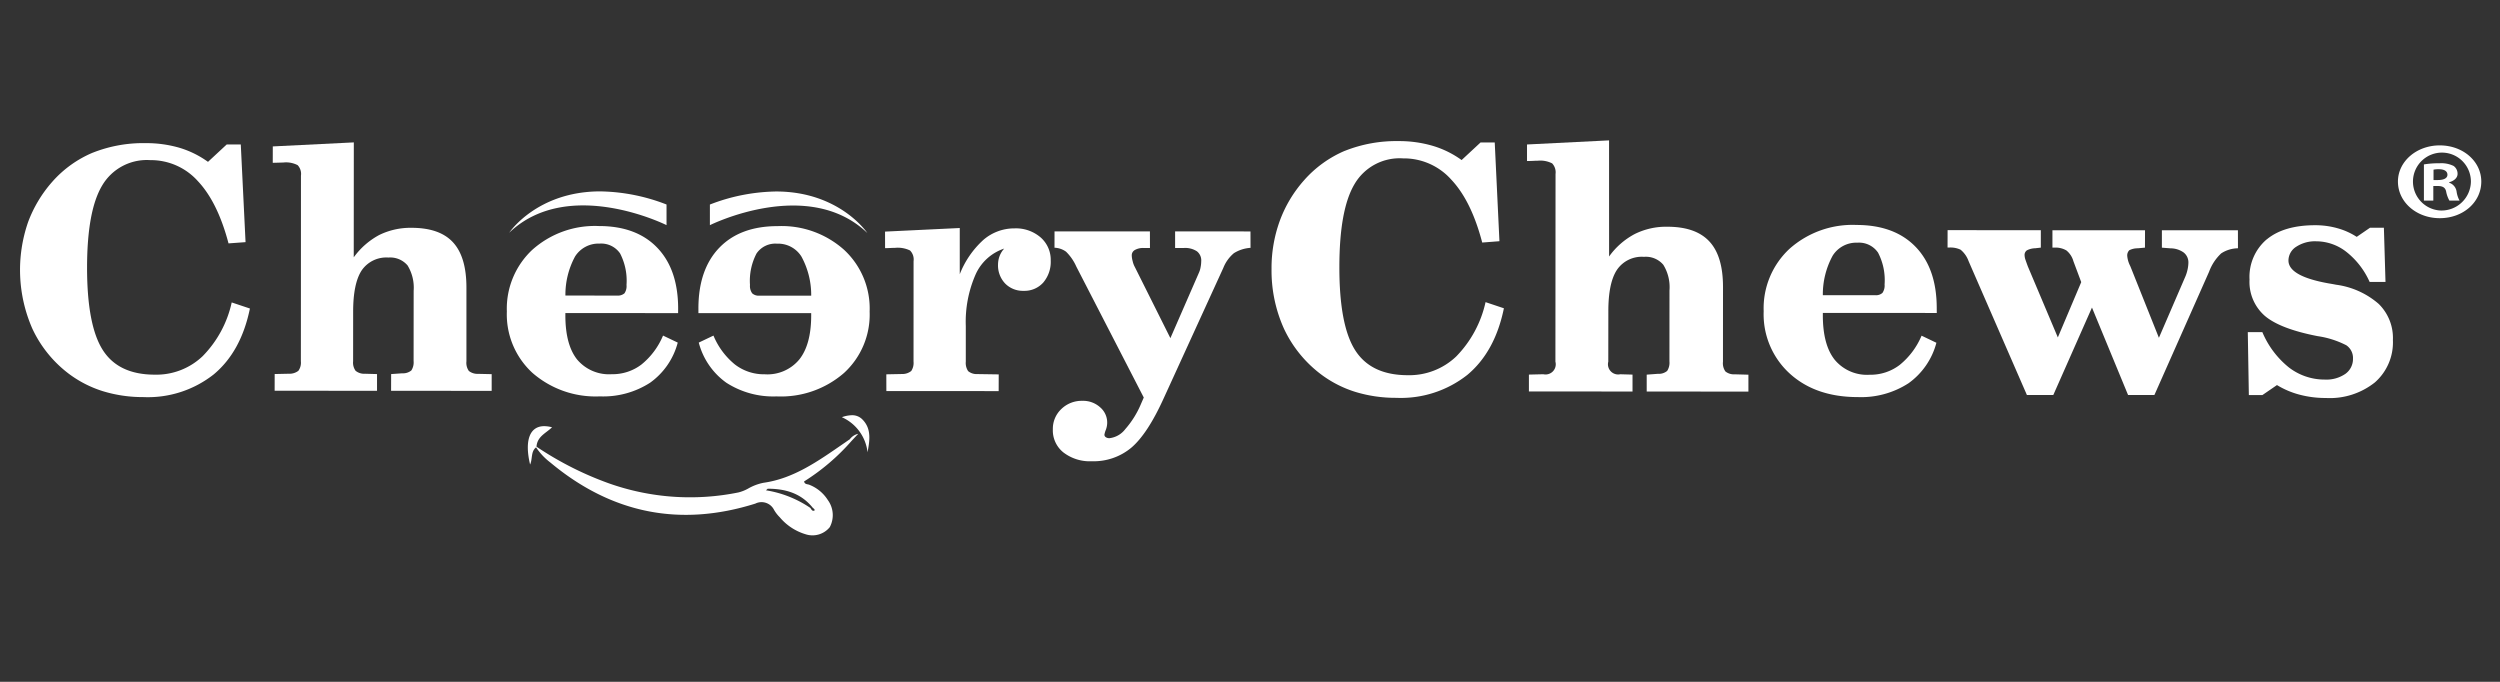
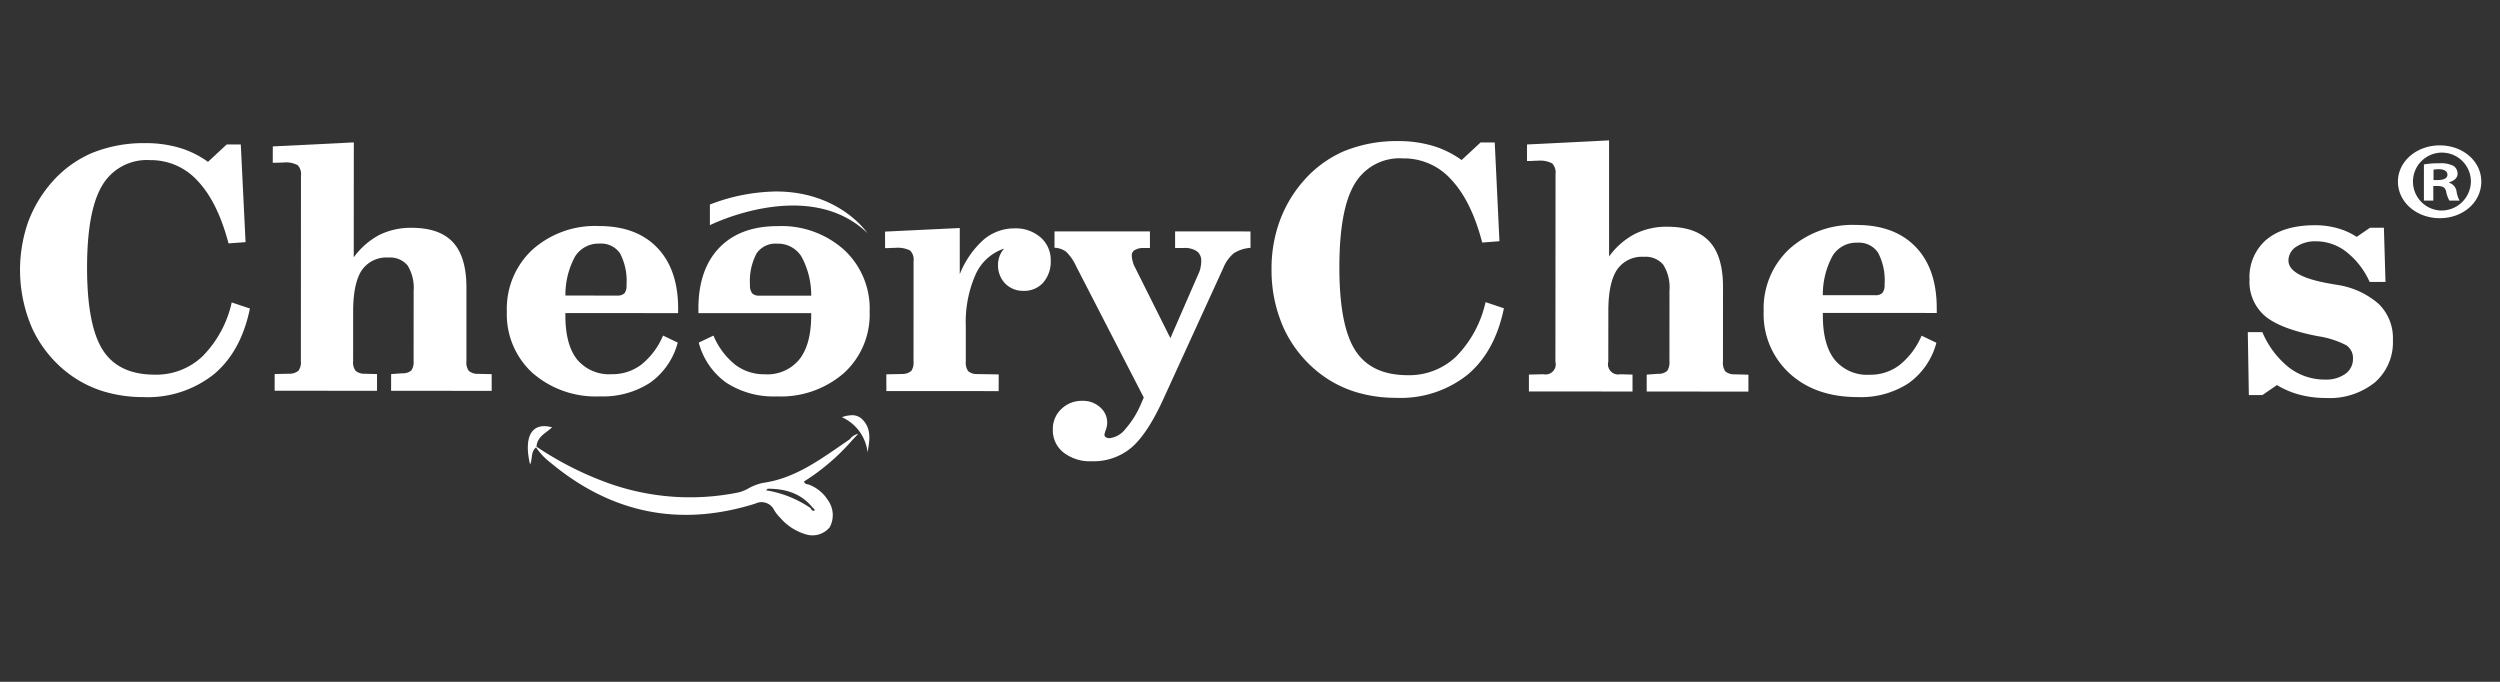
<svg xmlns="http://www.w3.org/2000/svg" width="374" height="102" viewBox="0 0 374 102">
  <rect x="0" y="0" width="374" height="102" fill="#333333" stroke="none" />
  <defs>
    <clipPath id="a">
      <rect width="374" height="102" transform="translate(12153 12142)" fill="none" stroke="#707070" stroke-width="1" />
    </clipPath>
  </defs>
  <g transform="translate(-12153 -12142)" clip-path="url(#a)">
    <path d="M341.972,490.088a16.725,16.725,0,0,0-6.079,4.374,19.2,19.2,0,0,0-3.6,6.005,21.876,21.876,0,0,0,.636,15.959,17.976,17.976,0,0,0,5.426,6.72,16.888,16.888,0,0,0,5.126,2.628,20.388,20.388,0,0,0,6.045.883,15.9,15.9,0,0,0,10.542-3.4q4.085-3.407,5.407-9.85l-2.723-.911a16.5,16.5,0,0,1-4.347,8.039,10.033,10.033,0,0,1-7.159,2.766q-5.438,0-7.787-3.695t-2.346-12.343c.006-5.634.745-9.721,2.256-12.255a7.747,7.747,0,0,1,7.195-3.8,9.423,9.423,0,0,1,7.137,3.155q2.954,3.148,4.574,9.3l2.547-.186-.713-14.612-2.106,0-2.8,2.6a14.288,14.288,0,0,0-4.289-2.112,17.8,17.8,0,0,0-5.04-.688,20.468,20.468,0,0,0-7.9,1.427" transform="translate(11824.912 11674.748)" fill="#fff" />
    <path d="M351.25,489.208l-.006,2.449c.219,0,.5-.008.863-.019s.6-.019.728-.023a3.789,3.789,0,0,1,2.129.394,1.892,1.892,0,0,1,.5,1.562l-.013,27.78a2.081,2.081,0,0,1-.373,1.423,2.154,2.154,0,0,1-1.425.439l-2.121.047-.006,2.5,15.317.006,0-2.5-1.806-.049a2.024,2.024,0,0,1-1.4-.443,2.075,2.075,0,0,1-.371-1.423l.006-7.429c0-2.811.426-4.861,1.264-6.148a4.461,4.461,0,0,1,4.015-1.941,3.4,3.4,0,0,1,2.864,1.185,6.378,6.378,0,0,1,.908,3.794l-.008,10.5a2.225,2.225,0,0,1-.338,1.412,1.973,1.973,0,0,1-1.364.426l-1.658.116-.008,2.5,15.047.011,0-2.5-2.028-.045a2.069,2.069,0,0,1-1.384-.433,2.106,2.106,0,0,1-.364-1.437l0-11.049c0-3.038-.662-5.289-2-6.748s-3.406-2.179-6.221-2.181a10.627,10.627,0,0,0-4.824,1.075,11.287,11.287,0,0,0-3.813,3.34l.011-17.193Z" transform="translate(11842.56 11674.696)" fill="#fff" />
    <path d="M373.732,498.824a12.049,12.049,0,0,0-3.815,9.228,11.876,11.876,0,0,0,3.839,9.2,14.374,14.374,0,0,0,10.081,3.507,12.933,12.933,0,0,0,7.515-2.046,10.71,10.71,0,0,0,4.13-6l-2.2-1.05a11.008,11.008,0,0,1-3.224,4.325,7.113,7.113,0,0,1-4.436,1.454,6.234,6.234,0,0,1-5.21-2.219q-1.741-2.217-1.74-6.581l0-.347,16.865.009.006-.658q0-5.863-3.117-9.115c-2.065-2.163-4.989-3.254-8.721-3.254h-.019a14.029,14.029,0,0,0-9.952,3.548m4.944,6.85a11.988,11.988,0,0,1,1.444-5.844,4.158,4.158,0,0,1,3.68-1.928,3.42,3.42,0,0,1,3.057,1.476,8.893,8.893,0,0,1,.96,4.708,1.9,1.9,0,0,1-.309,1.255,1.537,1.537,0,0,1-1.116.338Z" transform="translate(11858.908 11680.539)" fill="#fff" />
    <path d="M388.314,498.524q-3.123,3.258-3.117,9.113v.658l16.872.008v.345q-.006,4.358-1.778,6.581a6.179,6.179,0,0,1-5.19,2.217,7.094,7.094,0,0,1-4.437-1.461,10.993,10.993,0,0,1-3.215-4.327l-2.2,1.048a10.686,10.686,0,0,0,4.119,6,12.949,12.949,0,0,0,7.523,2.05,14.376,14.376,0,0,0,10.081-3.5,11.825,11.825,0,0,0,3.839-9.188A11.958,11.958,0,0,0,407,498.837a14.013,14.013,0,0,0-9.952-3.554q-5.613,0-8.732,3.241m4.931,6.814a1.855,1.855,0,0,1-.334-1.251,8.83,8.83,0,0,1,.977-4.71,3.4,3.4,0,0,1,3.051-1.47,4.118,4.118,0,0,1,3.67,1.932,12.006,12.006,0,0,1,1.459,5.842h-7.731a1.425,1.425,0,0,1-1.093-.343" transform="translate(11872.286 11680.546)" fill="#fff" />
    <path d="M400.083,495.97l.006,2.476c.176,0,.441-.008.776-.024s.576-.022.724-.024a4.228,4.228,0,0,1,2.228.392,1.893,1.893,0,0,1,.534,1.6l-.006,15.023a2.178,2.178,0,0,1-.341,1.409,2.125,2.125,0,0,1-1.375.452l-2.354.047.006,2.5,16.8.011.008-2.5-3.218-.049a1.982,1.982,0,0,1-1.354-.439,2.189,2.189,0,0,1-.353-1.427l0-5.321a17.582,17.582,0,0,1,1.47-7.72,7.153,7.153,0,0,1,4.276-3.866,3.57,3.57,0,0,0-.692,1.124,3.727,3.727,0,0,0-.233,1.277,3.916,3.916,0,0,0,1.073,2.83,3.705,3.705,0,0,0,2.75,1.09,3.766,3.766,0,0,0,2.941-1.236,4.779,4.779,0,0,0,1.12-3.3,4.447,4.447,0,0,0-1.514-3.458,5.652,5.652,0,0,0-3.907-1.35,7.065,7.065,0,0,0-4.655,1.724,13.636,13.636,0,0,0-3.532,5.137l0-6.915Z" transform="translate(11885.319 11680.678)" fill="#fff" />
    <path d="M413.715,498.152a3.116,3.116,0,0,1,1.722.589,7.161,7.161,0,0,1,1.54,2.23l10.092,19.592-.437,1.005a13.666,13.666,0,0,1-2.324,3.715,3.476,3.476,0,0,1-2.361,1.36.916.916,0,0,1-.555-.146.455.455,0,0,1-.21-.366,3.361,3.361,0,0,1,.21-.728,3,3,0,0,0-.855-3.384,3.781,3.781,0,0,0-2.658-.962,4.357,4.357,0,0,0-3.147,1.23,4.062,4.062,0,0,0-1.264,3.025,4.218,4.218,0,0,0,1.587,3.47,6.479,6.479,0,0,0,4.241,1.313,8.792,8.792,0,0,0,5.908-2.026q2.4-2.04,4.786-7.258l8.978-19.635a5.532,5.532,0,0,1,1.583-2.206,5.3,5.3,0,0,1,2.489-.8l-.006-2.455-11.276-.007,0,2.483,1.3,0a3.205,3.205,0,0,1,1.969.5,1.725,1.725,0,0,1,.638,1.493,4.8,4.8,0,0,1-.092.878,3.34,3.34,0,0,1-.253.833l-4.267,9.785-5.321-10.646a3.3,3.3,0,0,1-.326-.878,3.47,3.47,0,0,1-.133-.865.905.905,0,0,1,.478-.807,2.518,2.518,0,0,1,1.285-.294l.96.006-.007-2.489-14.269,0Z" transform="translate(11897.038 11680.908)" fill="#fff" />
    <path d="M441.906,489.944a16.993,16.993,0,0,0-6.135,4.426,18.95,18.95,0,0,0-3.631,6.073,20.645,20.645,0,0,0-1.229,7.181,21.1,21.1,0,0,0,1.861,8.95,18.222,18.222,0,0,0,5.492,6.788,16.963,16.963,0,0,0,5.175,2.658,20.651,20.651,0,0,0,6.125.891,16.045,16.045,0,0,0,10.642-3.436c2.746-2.292,4.578-5.617,5.465-9.961l-2.744-.919a16.781,16.781,0,0,1-4.391,8.129,10.172,10.172,0,0,1-7.236,2.8q-5.5,0-7.879-3.736t-2.363-12.48c.006-5.7.752-9.828,2.275-12.384a7.814,7.814,0,0,1,7.258-3.835,9.5,9.5,0,0,1,7.213,3.185q3,3.187,4.623,9.406l2.577-.2L464.3,488.71l-2.125,0-2.83,2.629a14.3,14.3,0,0,0-4.349-2.136,17.87,17.87,0,0,0-5.1-.7,20.813,20.813,0,0,0-7.986,1.446" transform="translate(11912.312 11674.605)" fill="#fff" />
    <path d="M463.565,488.443l-12.275.613,0,2.478c.229,0,.5-.008.863-.022.375-.023.621-.028.76-.028a3.9,3.9,0,0,1,2.136.4,1.938,1.938,0,0,1,.51,1.585l-.019,28.079a1.525,1.525,0,0,1-1.806,1.881l-2.159.052,0,2.526,15.5.006,0-2.53-1.834-.051a1.526,1.526,0,0,1-1.791-1.879l.009-7.51q-.009-4.265,1.279-6.219a4.483,4.483,0,0,1,4.053-1.958,3.41,3.41,0,0,1,2.892,1.191,6.373,6.373,0,0,1,.921,3.845l-.006,10.6a2.246,2.246,0,0,1-.338,1.427,1.924,1.924,0,0,1-1.377.435l-1.686.126,0,2.525,15.216.011,0-2.53-2.048-.056a2.014,2.014,0,0,1-1.393-.428,2.116,2.116,0,0,1-.366-1.448l.006-11.178c0-3.076-.668-5.343-2.035-6.816s-3.453-2.206-6.287-2.206a10.516,10.516,0,0,0-4.875,1.084,11.079,11.079,0,0,0-3.845,3.367Z" transform="translate(11930.15 11674.557)" fill="#fff" />
    <path d="M474.022,498.765a12.138,12.138,0,0,0-3.856,9.327,11.993,11.993,0,0,0,3.867,9.3q3.877,3.548,10.2,3.547a13.032,13.032,0,0,0,7.6-2.067,10.832,10.832,0,0,0,4.173-6.058l-2.219-1.06a11.23,11.23,0,0,1-3.263,4.368,7.18,7.18,0,0,1-4.481,1.476,6.275,6.275,0,0,1-5.255-2.247c-1.187-1.491-1.772-3.714-1.771-6.654l0-.349,17.045.009-.006-.67q.011-5.919-3.14-9.2T484.1,495.19h-.024a14.173,14.173,0,0,0-10.053,3.575m12.793,6.93-7.8,0a12.08,12.08,0,0,1,1.472-5.908,4.163,4.163,0,0,1,3.7-1.945,3.438,3.438,0,0,1,3.089,1.491,8.9,8.9,0,0,1,.977,4.756,1.912,1.912,0,0,1-.321,1.266,1.437,1.437,0,0,1-1.1.341h-.022" transform="translate(11946.68 11680.464)" fill="#fff" />
-     <path d="M484.833,498.208h.246a3.55,3.55,0,0,1,1.7.321,3.912,3.912,0,0,1,1.2,1.711l8.723,20.025,3.952,0,5.784-13.078,5.4,13.082,3.939,0,8.187-18.455a7.1,7.1,0,0,1,1.806-2.731,4.657,4.657,0,0,1,2.508-.763l-.006-2.7-11.375,0v2.607l1.29.1a3.4,3.4,0,0,1,1.984.634,1.886,1.886,0,0,1,.692,1.547,5.257,5.257,0,0,1-.135,1.037,5.6,5.6,0,0,1-.358,1.092l-3.918,9.074-4.258-10.662a.428.428,0,0,1-.045-.1,4.049,4.049,0,0,1-.433-1.459,1.1,1.1,0,0,1,.306-.878,2.763,2.763,0,0,1,1.26-.291l1.084-.1.008-2.6-13.851,0,0,2.6h.246a3.239,3.239,0,0,1,1.833.414,3.156,3.156,0,0,1,1.06,1.621l1.17,3.125-3.5,8.275-4.481-10.608c-.18-.482-.307-.85-.394-1.1a2.462,2.462,0,0,1-.1-.565.837.837,0,0,1,.349-.758,2.85,2.85,0,0,1,1.255-.311l.825-.094,0-2.605-13.947-.009Z" transform="translate(11959.521 11680.824)" fill="#fff" />
    <path d="M511.607,497.334a7.374,7.374,0,0,0-2.566,6,6.737,6.737,0,0,0,2.284,5.439q2.287,1.947,7.919,3.038a13.645,13.645,0,0,1,4.274,1.362,2.29,2.29,0,0,1,1,1.99,2.734,2.734,0,0,1-1.138,2.288,5,5,0,0,1-3.076.855,8.736,8.736,0,0,1-5.381-1.821,13.466,13.466,0,0,1-3.963-5.274h-2.179l.158,9.417h2.022l2.185-1.5a12.588,12.588,0,0,0,3.367,1.433,15.173,15.173,0,0,0,3.942.5,10.815,10.815,0,0,0,7.341-2.333,7.965,7.965,0,0,0,2.693-6.336,7.141,7.141,0,0,0-2.119-5.4,12.149,12.149,0,0,0-6.38-2.875c-.246-.051-.626-.12-1.112-.2-4-.715-6.013-1.853-6.013-3.421a2.447,2.447,0,0,1,1.159-2.059,5.122,5.122,0,0,1,3.006-.816,7.343,7.343,0,0,1,4.535,1.611,11.826,11.826,0,0,1,3.44,4.464l2.376,0-.24-8.1h-2.084l-1.982,1.362a10.325,10.325,0,0,0-2.866-1.289,12.173,12.173,0,0,0-3.331-.454c-3.14,0-5.553.709-7.27,2.129" transform="translate(11980.489 11680.478)" fill="#fff" />
-     <path d="M370.1,498.707c8.867-8.491,23.547-1.146,23.547-1.146l0-3.085a28.372,28.372,0,0,0-9.912-1.964c-9.5,0-13.631,6.195-13.631,6.195" transform="translate(11859.066 11678.119)" fill="#fff" />
    <path d="M386.112,494.474v3.085s14.674-7.33,23.551,1.168c0,0-4.139-6.208-13.654-6.208a28.341,28.341,0,0,0-9.9,1.954" transform="translate(11873.088 11678.127)" fill="#fff" />
    <path d="M396.636,510.661a6.548,6.548,0,0,1,3.847,5.242c.323-1.731.6-3.47-.711-4.843a2.126,2.126,0,0,0-1.632-.694,4.791,4.791,0,0,0-1.5.295" transform="translate(11882.302 11693.751)" fill="#fff" />
    <path d="M371.929,516.975c.385-.827.081-1.924.893-2.57a9.4,9.4,0,0,0,2.125,2.26c9.239,7.714,19.515,9.672,30.678,6.157a2.09,2.09,0,0,1,2.8.942,5.267,5.267,0,0,0,.853,1.1,8.034,8.034,0,0,0,3.839,2.536,3.332,3.332,0,0,0,3.642-1.054,3.818,3.818,0,0,0-.278-4.038,5.764,5.764,0,0,0-2.774-2.3c-.263-.116-.685-.026-.793-.5a32.062,32.062,0,0,0,7.1-6.056q.5-.537,1.009-1.073a2.123,2.123,0,0,0-1.277.829c-.315.2-.6.416-.917.627-3.747,2.575-7.435,5.236-11.985,5.872a7.567,7.567,0,0,0-2.311.874,5.888,5.888,0,0,1-1.444.572,36.327,36.327,0,0,1-19.451-1.39,49.025,49.025,0,0,1-10.751-5.456c.107-1.534,1.41-2.012,2.326-2.9a4.5,4.5,0,0,0-1.165-.171c-2.174,0-2.98,2.131-2.121,5.735m41.92,6.493a16.41,16.41,0,0,0-6.639-2.633,2.32,2.32,0,0,0,.268-.238c2.584.011,4.946.63,6.733,2.847.137.1.383.341.272.4a.357.357,0,0,1-.182.058c-.214,0-.332-.276-.452-.437" transform="translate(11860.374 11694.517)" fill="#fff" />
    <path d="M524.939,492.779h-.67v-1.551a3.722,3.722,0,0,1,.78-.068c.885,0,1.3.332,1.3.825,0,.563-.634.793-1.407.793m1.665.4v-.069c.741-.2,1.259-.66,1.259-1.255a1.432,1.432,0,0,0-.593-1.183,4.159,4.159,0,0,0-2.11-.4,13.225,13.225,0,0,0-2.333.171v5.409h1.407v-2.179h.666c.78,0,1.148.264,1.259.859a4.426,4.426,0,0,0,.48,1.32h1.519a3.875,3.875,0,0,1-.443-1.356,1.636,1.636,0,0,0-1.11-1.315" transform="translate(11992.787 11676.155)" fill="#fff" />
    <path d="M527.047,498.581a4.334,4.334,0,1,1,4.627-4.293,4.4,4.4,0,0,1-4.627,4.293m-.037-9.738c-3.481,0-6.253,2.414-6.253,5.413,0,3.07,2.772,5.477,6.253,5.477,3.517,0,6.217-2.406,6.217-5.477,0-3-2.7-5.413-6.217-5.413" transform="translate(11990.974 11674.907)" fill="#fff" />
  </g>
</svg>